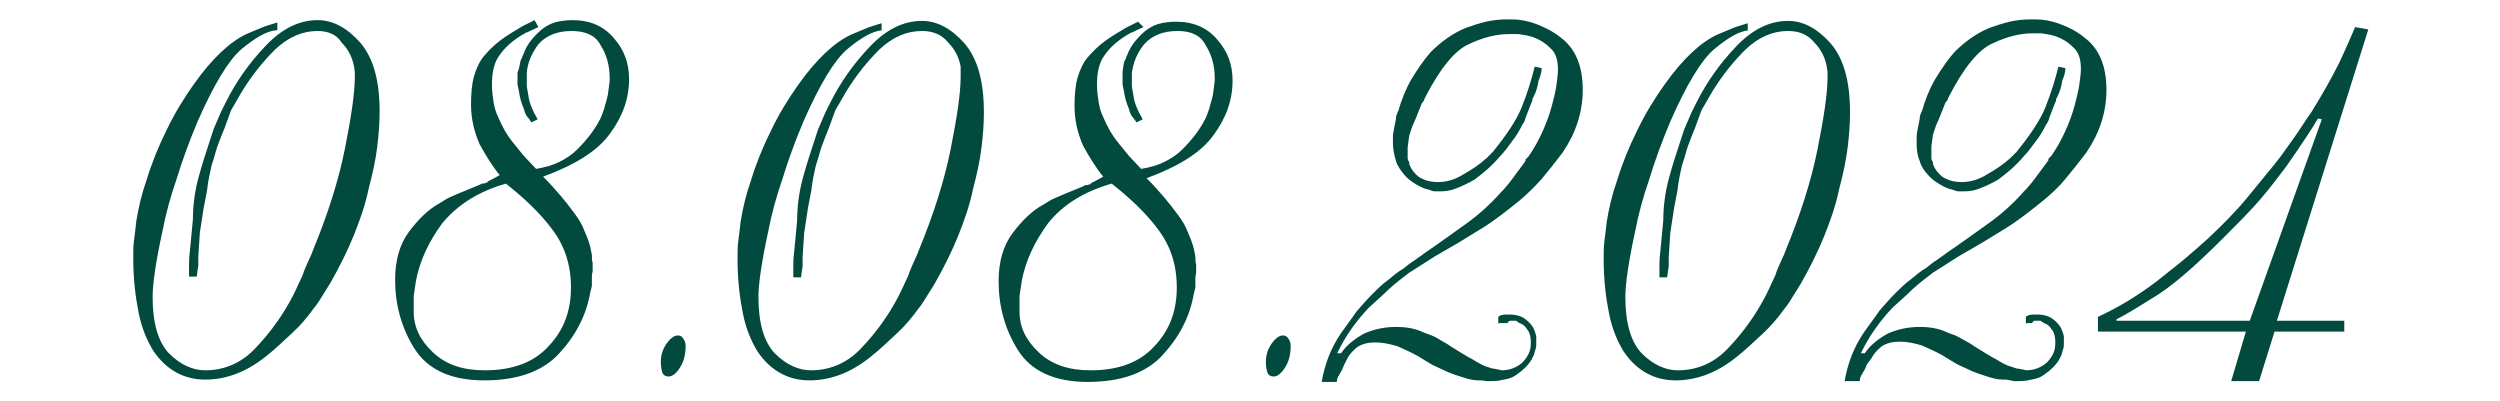
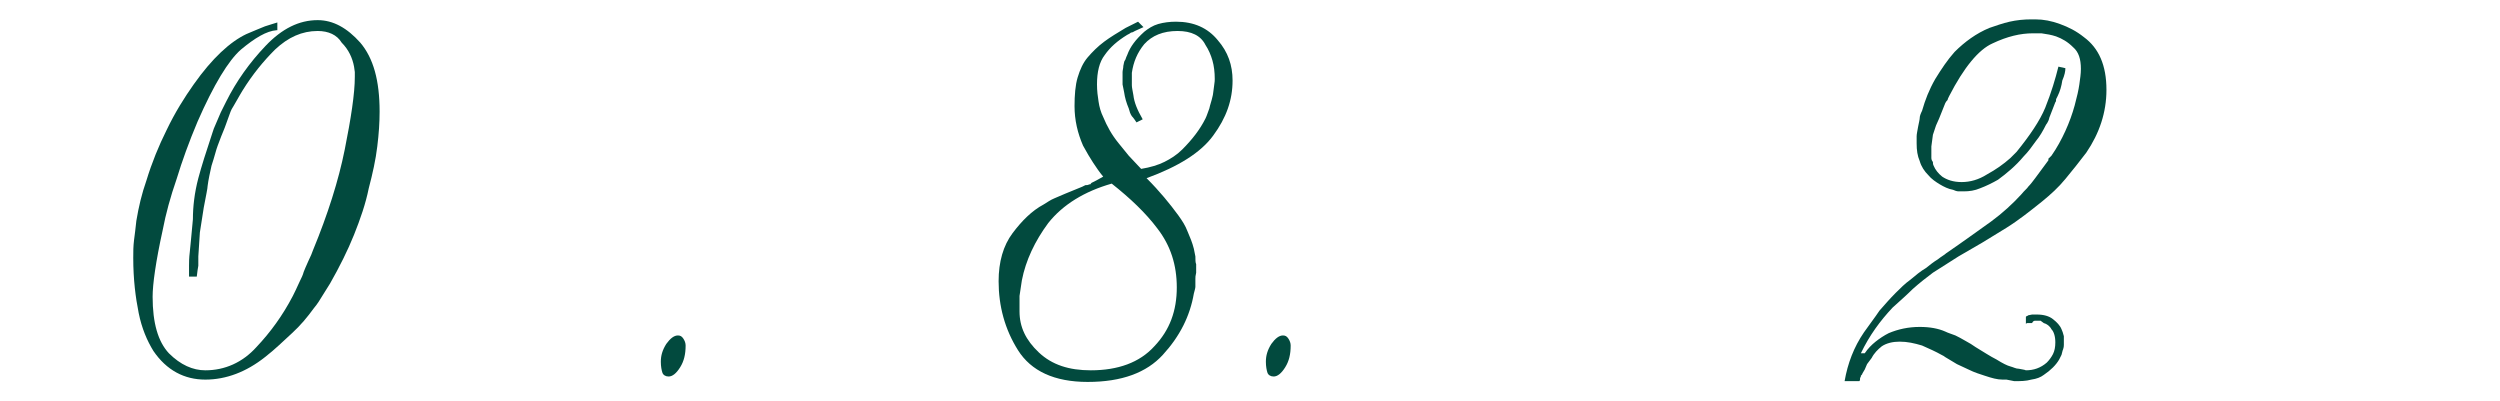
<svg xmlns="http://www.w3.org/2000/svg" id="Layer_2_00000069374060036851497370000012829101968776244645_" x="0px" y="0px" viewBox="0 0 322.7 51.8" style="enable-background:new 0 0 322.7 51.8;" xml:space="preserve">
  <style type="text/css"> .st0{fill:#024A3E;} </style>
  <g>
    <path class="st0" d="M35.7,3.9c-1.3,0.1-2.8,1-4.6,2.5c-1.6,1.4-3.5,4.5-5.6,9.3c-1.1,2.6-2,5.1-2.7,7.4c-0.8,2.3-1.4,4.5-1.8,6.6 c-0.9,4.1-1.3,7-1.3,8.6c0,3.4,0.7,5.8,2.1,7.3c1.5,1.5,3.1,2.2,4.7,2.2c2.5,0,4.8-1,6.6-3c1.8-1.9,3.4-4.1,4.7-6.6 c0.2-0.4,0.5-1,0.9-1.9c0.2-0.4,0.4-0.8,0.5-1.2c0.1-0.3,0.3-0.7,0.6-1.4c0.3-0.6,0.5-1.1,0.6-1.4c1.9-4.6,3.3-9,4.1-13 c0.8-4,1.3-7.2,1.3-9.4V9.3l-0.1-0.7c-0.2-1.1-0.7-2.2-1.6-3.1C43.5,4.5,42.4,4,41,4c-2,0-3.8,0.8-5.5,2.4 c-1.5,1.5-2.9,3.2-4.2,5.3c-0.2,0.3-0.4,0.7-0.7,1.2c-0.3,0.5-0.5,0.9-0.7,1.2c-0.2,0.4-0.3,0.8-0.5,1.3c-0.2,0.5-0.3,0.9-0.4,1.1 c-0.3,0.7-0.6,1.5-0.9,2.3c-0.2,0.5-0.4,1.4-0.8,2.6c-0.2,0.9-0.4,1.8-0.5,2.6c0,0.3-0.2,1.2-0.5,2.8L25.8,30l-0.2,3.1v0.7v0.5 l-0.1,0.6l-0.1,0.8h-1v-1.4c0-0.4,0-1,0.1-1.8c0.1-0.8,0.2-2.2,0.4-4.2c0-1.6,0.2-3.4,0.7-5.3c0.4-1.5,1-3.4,1.8-5.8l0.2-0.6 l0.3-0.7l0.6-1.4l0.7-1.4c1.3-2.6,3-5,5.1-7.2c2.1-2.2,4.3-3.3,6.7-3.3c2,0,3.8,1,5.5,2.9c1.7,2,2.5,4.9,2.5,8.9 c0,1.4-0.1,2.9-0.3,4.5c-0.2,1.7-0.6,3.5-1.1,5.4c-0.4,2-1.1,4-1.9,6c-0.8,2-1.9,4.2-3.1,6.3l-1,1.6c-0.3,0.5-0.6,1-1.1,1.6 c-0.8,1.1-1.7,2.2-2.8,3.2s-2.2,2.1-3.5,3.1c-2.4,1.9-5,2.9-7.7,2.9c-2.7,0-5-1.2-6.7-3.7c-0.8-1.3-1.5-2.9-1.9-4.9 c-0.4-2-0.7-4.3-0.7-7.1c0-0.8,0-1.5,0.1-2.3c0.1-0.7,0.2-1.6,0.3-2.5c0.3-1.8,0.7-3.5,1.3-5.2c0.7-2.3,1.6-4.5,2.6-6.5 c1.1-2.3,2.3-4.2,3.5-5.9c2.4-3.4,4.7-5.5,6.8-6.5c0.9-0.4,1.7-0.7,2.4-1c0.7-0.2,1.2-0.4,1.6-0.5V3.9z" />
-     <path class="st0" d="M69.5,3.5L68.4,4c-0.2,0.1-0.3,0.2-0.5,0.2c-0.1,0.1-0.3,0.2-0.5,0.3c-1.3,0.8-2.2,1.6-2.9,2.6 c-0.7,0.9-1,2.2-1,3.8c0,0.8,0.1,1.6,0.2,2.2c0.1,0.7,0.3,1.4,0.6,2c0.5,1.2,1.1,2.3,2,3.4l1.3,1.6l1.6,1.7c1.2-0.2,2.2-0.5,3-0.9 c0.8-0.4,1.6-0.9,2.3-1.6c1.3-1.3,2.3-2.6,3-4c0.2-0.4,0.3-0.8,0.5-1.3c0.1-0.5,0.3-1,0.4-1.5c0.1-0.3,0.1-0.7,0.2-1.3 c0.1-0.6,0.1-0.9,0.1-1c0-0.9-0.1-1.7-0.3-2.4c-0.2-0.7-0.5-1.4-0.9-2C76.9,4.6,75.6,4,73.8,4c-1.9,0-3.3,0.6-4.3,1.7 C68.7,6.8,68.1,8,68,9.4v0.2v0.1c0,0.6,0,1,0,1.3c0,0.3,0.1,0.7,0.2,1.3c0.1,0.9,0.5,1.9,1.2,3.1l-0.8,0.4 c-0.2-0.3-0.4-0.6-0.6-0.8c-0.2-0.3-0.3-0.6-0.4-1c-0.3-0.7-0.5-1.4-0.6-2.1l-0.2-1v-1c0-0.2,0-0.4,0-0.6C67,9,67,8.7,67.1,8.3 c0.1-0.4,0.1-0.6,0.2-0.7s0.1-0.3,0.3-0.7c0.4-1.1,1.1-2,2.2-3c0.5-0.4,1.1-0.8,1.8-1c0.7-0.2,1.5-0.3,2.3-0.3 c2.3,0,4.1,0.8,5.4,2.4c1.3,1.5,1.9,3.2,1.9,5.2c0,2.5-0.8,4.8-2.5,7.1c-1.6,2.2-4.5,4-8.6,5.5c1.7,1.7,3,3.3,4.1,4.8 c0.5,0.7,0.9,1.3,1.2,2.1c0.3,0.7,0.6,1.4,0.8,2.2l0.2,1c0,0.4,0,0.8,0.1,1v0.4c0,0.3,0,0.5,0,0.7c-0.1,0.4-0.1,0.6-0.1,0.8 c0,0.5,0,0.8,0,1s-0.1,0.5-0.2,0.9c-0.5,2.9-1.8,5.5-4,7.9c-2.1,2.3-5.3,3.5-9.7,3.5c-4.3,0-7.3-1.4-9-4.1 c-1.7-2.7-2.5-5.7-2.5-8.9c0-2.5,0.6-4.6,1.8-6.2c1.2-1.6,2.5-2.9,4-3.7c0.5-0.3,0.9-0.6,1.4-0.8c0.5-0.2,0.9-0.4,1.4-0.6l2.2-0.9 l0.4-0.2c0.2,0,0.3,0,0.5-0.1c0.1,0,0.2,0,0.2-0.1l0.1-0.1l0.6-0.3l0.9-0.5c-0.5-0.6-0.9-1.2-1.3-1.8c-0.4-0.6-0.8-1.3-1.3-2.2 c-0.7-1.6-1.1-3.3-1.1-5.1c0-1.4,0.1-2.7,0.4-3.7c0.3-1,0.7-1.9,1.3-2.6c0.6-0.7,1.3-1.4,2.1-2c0.8-0.6,1.8-1.2,2.8-1.8l0.8-0.4 l0.8-0.4L69.5,3.5z M57.1,28.8c-1.7,2.3-2.9,4.8-3.4,7.4l-0.3,2V39c0,0.3,0,0.5,0,0.8c0,0.2,0,0.4,0,0.4c0,2,0.8,3.7,2.5,5.3 c1.7,1.6,3.9,2.3,6.7,2.3c3.5,0,6.3-1,8.2-3.1c2-2.1,2.9-4.6,2.9-7.6c0-2.9-0.8-5.4-2.5-7.6c-1.5-2-3.5-3.9-5.9-5.8 C61.8,24.7,59.1,26.4,57.1,28.8z" />
    <path class="st0" d="M87.5,43.3c0.3,0,0.5,0.1,0.7,0.4c0.2,0.3,0.3,0.6,0.3,0.9c0,1.1-0.2,2-0.7,2.8c-0.5,0.8-1,1.2-1.5,1.2 c-0.4,0-0.7-0.2-0.8-0.5c-0.1-0.3-0.2-0.8-0.2-1.4c0-0.8,0.2-1.5,0.7-2.3C86.5,43.7,87,43.3,87.5,43.3z" />
-     <path class="st0" d="M113.9,3.9c-1.3,0.1-2.8,1-4.6,2.5c-1.6,1.4-3.5,4.5-5.6,9.3c-1.1,2.6-2,5.1-2.7,7.4c-0.8,2.3-1.4,4.5-1.8,6.6 c-0.9,4.1-1.3,7-1.3,8.6c0,3.4,0.7,5.8,2.1,7.3c1.5,1.5,3.1,2.2,4.7,2.2c2.5,0,4.8-1,6.6-3c1.8-1.9,3.4-4.1,4.7-6.6 c0.2-0.4,0.5-1,0.9-1.9c0.2-0.4,0.4-0.8,0.5-1.2c0.1-0.3,0.3-0.7,0.6-1.4c0.3-0.6,0.5-1.1,0.6-1.4c1.9-4.6,3.3-9,4.1-13 c0.8-4,1.3-7.2,1.3-9.4V9.3L124,8.6c-0.2-1.1-0.7-2.2-1.6-3.1c-0.8-1-1.9-1.5-3.4-1.5c-2,0-3.8,0.8-5.5,2.4 c-1.5,1.5-2.9,3.2-4.2,5.3c-0.2,0.3-0.4,0.7-0.7,1.2c-0.3,0.5-0.5,0.9-0.7,1.2c-0.2,0.4-0.3,0.8-0.5,1.3c-0.2,0.5-0.3,0.9-0.4,1.1 c-0.3,0.7-0.6,1.5-0.9,2.3c-0.2,0.5-0.4,1.4-0.8,2.6c-0.2,0.9-0.4,1.8-0.5,2.6c0,0.3-0.2,1.2-0.5,2.8l-0.5,3.3l-0.2,3.1v0.7v0.5 l-0.1,0.6l-0.1,0.8h-1v-1.4c0-0.4,0-1,0.1-1.8c0.1-0.8,0.2-2.2,0.4-4.2c0-1.6,0.2-3.4,0.7-5.3c0.4-1.5,1-3.4,1.8-5.8l0.2-0.6 l0.3-0.7l0.6-1.4l0.7-1.4c1.3-2.6,3-5,5.1-7.2c2.1-2.2,4.3-3.3,6.7-3.3c2,0,3.8,1,5.5,2.9c1.7,2,2.5,4.9,2.5,8.9 c0,1.4-0.1,2.9-0.3,4.5c-0.2,1.7-0.6,3.5-1.1,5.4c-0.4,2-1.1,4-1.9,6c-0.8,2-1.9,4.2-3.1,6.3l-1,1.6c-0.3,0.5-0.6,1-1.1,1.6 c-0.8,1.1-1.7,2.2-2.8,3.2s-2.2,2.1-3.5,3.1c-2.4,1.9-5,2.9-7.7,2.9c-2.7,0-5-1.2-6.7-3.7c-0.8-1.3-1.5-2.9-1.9-4.9 c-0.4-2-0.7-4.3-0.7-7.1c0-0.8,0-1.5,0.1-2.3c0.1-0.7,0.2-1.6,0.3-2.5c0.3-1.8,0.7-3.5,1.3-5.2c0.7-2.3,1.6-4.5,2.6-6.5 c1.1-2.3,2.3-4.2,3.5-5.9c2.4-3.4,4.7-5.5,6.8-6.5c0.9-0.4,1.7-0.7,2.4-1c0.7-0.2,1.2-0.4,1.6-0.5V3.9z" />
    <path class="st0" d="M147.6,3.5L146.5,4c-0.2,0.1-0.3,0.2-0.5,0.2c-0.1,0.1-0.3,0.2-0.5,0.3c-1.3,0.8-2.2,1.6-2.9,2.6 c-0.7,0.9-1,2.2-1,3.8c0,0.8,0.1,1.6,0.2,2.2c0.1,0.7,0.3,1.4,0.6,2c0.5,1.2,1.1,2.3,2,3.4l1.3,1.6l1.6,1.7c1.2-0.2,2.2-0.5,3-0.9 c0.8-0.4,1.6-0.9,2.3-1.6c1.3-1.3,2.3-2.6,3-4c0.2-0.4,0.3-0.8,0.5-1.3c0.1-0.5,0.3-1,0.4-1.5c0.1-0.3,0.1-0.7,0.2-1.3 c0.1-0.6,0.1-0.9,0.1-1c0-0.9-0.1-1.7-0.3-2.4c-0.2-0.7-0.5-1.4-0.9-2C155,4.6,153.8,4,152,4c-1.9,0-3.3,0.6-4.3,1.7 c-0.9,1.1-1.4,2.3-1.6,3.7v0.2v0.1c0,0.6,0,1,0,1.3c0,0.3,0.1,0.7,0.2,1.3c0.1,0.9,0.5,1.9,1.2,3.1l-0.8,0.4 c-0.2-0.3-0.4-0.6-0.6-0.8c-0.2-0.3-0.3-0.6-0.4-1c-0.3-0.7-0.5-1.4-0.6-2.1l-0.2-1v-1c0-0.2,0-0.4,0-0.6c0-0.2,0.1-0.5,0.1-0.8 c0.1-0.4,0.1-0.6,0.2-0.7s0.1-0.3,0.3-0.7c0.4-1.1,1.1-2,2.2-3c0.5-0.4,1.1-0.8,1.8-1c0.7-0.2,1.5-0.3,2.3-0.3 c2.3,0,4.1,0.8,5.4,2.4c1.3,1.5,1.9,3.2,1.9,5.2c0,2.5-0.8,4.8-2.5,7.1c-1.6,2.2-4.5,4-8.6,5.5c1.7,1.7,3,3.3,4.1,4.8 c0.5,0.7,0.9,1.3,1.2,2.1c0.3,0.7,0.6,1.4,0.8,2.2l0.2,1c0,0.4,0,0.8,0.1,1v0.4c0,0.3,0,0.5,0,0.7c-0.1,0.4-0.1,0.6-0.1,0.8 c0,0.5,0,0.8,0,1s-0.1,0.5-0.2,0.9c-0.5,2.9-1.8,5.5-4,7.9c-2.1,2.3-5.3,3.5-9.7,3.5c-4.3,0-7.3-1.4-9-4.1 c-1.7-2.7-2.5-5.7-2.5-8.9c0-2.5,0.6-4.6,1.8-6.2c1.2-1.6,2.5-2.9,4-3.7c0.5-0.3,0.9-0.6,1.4-0.8c0.5-0.2,0.9-0.4,1.4-0.6l2.2-0.9 l0.4-0.2c0.2,0,0.3,0,0.5-0.1c0.1,0,0.2,0,0.2-0.1l0.1-0.1l0.6-0.3l0.9-0.5c-0.5-0.6-0.9-1.2-1.3-1.8c-0.4-0.6-0.8-1.3-1.3-2.2 c-0.7-1.6-1.1-3.3-1.1-5.1c0-1.4,0.1-2.7,0.4-3.7c0.3-1,0.7-1.9,1.3-2.6c0.6-0.7,1.3-1.4,2.1-2c0.8-0.6,1.8-1.2,2.8-1.8l0.8-0.4 l0.8-0.4L147.6,3.5z M135.3,28.8c-1.7,2.3-2.9,4.8-3.4,7.4l-0.3,2V39c0,0.3,0,0.5,0,0.8c0,0.2,0,0.4,0,0.4c0,2,0.8,3.7,2.5,5.3 c1.7,1.6,3.9,2.3,6.7,2.3c3.5,0,6.3-1,8.2-3.1c2-2.1,2.9-4.6,2.9-7.6c0-2.9-0.8-5.4-2.5-7.6c-1.5-2-3.5-3.9-5.9-5.8 C140,24.7,137.2,26.4,135.3,28.8z" />
    <path class="st0" d="M165.6,43.3c0.3,0,0.5,0.1,0.7,0.4c0.2,0.3,0.3,0.6,0.3,0.9c0,1.1-0.2,2-0.7,2.8c-0.5,0.8-1,1.2-1.5,1.2 c-0.4,0-0.7-0.2-0.8-0.5c-0.1-0.3-0.2-0.8-0.2-1.4c0-0.8,0.2-1.5,0.7-2.3C164.6,43.7,165.1,43.3,165.6,43.3z" />
-     <path class="st0" d="M199,8.8c0,0.4-0.1,0.9-0.4,1.6c-0.1,0.7-0.3,1.4-0.6,2l-0.2,0.4c0,0.2,0,0.3-0.1,0.4l-0.7,1.8 c-0.1,0.2-0.1,0.4-0.2,0.6c-0.1,0.2-0.2,0.4-0.3,0.5c-0.4,0.8-0.8,1.5-1.3,2.1c-0.5,0.7-1,1.4-1.6,2c-1,1.2-2.2,2.2-3.3,3 c-0.7,0.4-1.5,0.8-2.3,1.1c-0.7,0.3-1.4,0.4-2.1,0.4h-0.7c-0.2,0-0.5-0.1-0.7-0.2c-0.6-0.1-1.2-0.4-1.7-0.7 c-0.5-0.3-1.1-0.7-1.5-1.2s-0.9-1.1-1.1-1.8s-0.4-1.4-0.4-2.3c0-0.3,0-0.6,0-0.9c0-0.3,0.1-0.7,0.2-1.3c0.1-0.5,0.2-0.9,0.2-1.1 c0-0.2,0.1-0.5,0.3-0.9c0.4-1.4,0.9-2.7,1.7-4.1c0.8-1.3,1.6-2.5,2.5-3.5c1.3-1.3,2.8-2.4,4.5-3.1c0.9-0.3,1.7-0.6,2.6-0.8 c0.9-0.2,1.8-0.3,2.8-0.3h0.2h0.3c1.1,0,2.1,0.2,3.2,0.6c1,0.4,2.1,0.9,3.1,1.7c1.9,1.4,2.9,3.6,2.9,6.8c0,2.9-0.9,5.6-2.6,8.1 c-0.9,1.2-1.8,2.3-2.7,3.4c-0.9,1-1.9,2-3,2.9c-1.5,1.2-3,2.4-4.6,3.4l-3.1,1.9l-3.1,1.8l-3.3,2.1c-0.8,0.6-1.7,1.3-2.6,2.1 c-0.7,0.7-1.6,1.5-2.6,2.4c-1.6,1.7-3,3.6-4.1,5.9h0.5c0.4-0.6,0.9-1.1,1.4-1.5c0.5-0.4,1.1-0.8,1.7-1.1c1.2-0.5,2.5-0.8,4-0.8 c1.3,0,2.4,0.2,3.3,0.6c0.4,0.2,0.8,0.3,1.3,0.5s0.8,0.4,1.3,0.7l0.7,0.4l0.6,0.4c1,0.6,1.9,1.2,2.7,1.6c0.8,0.5,1.4,0.8,1.7,0.9 c0.4,0.1,0.7,0.3,1.1,0.3c0.4,0.1,0.7,0.1,0.9,0.2c1,0,1.9-0.3,2.7-1c0.3-0.3,0.6-0.7,0.8-1.1s0.3-0.9,0.3-1.5 c0-0.8-0.2-1.4-0.5-1.7c-0.2-0.4-0.6-0.7-1-0.8l-0.4-0.3c-0.2,0-0.3,0-0.4,0h-0.3c-0.2,0-0.3,0.1-0.4,0.3H194c-0.2,0-0.3,0-0.4,0 c-0.1,0-0.2,0.1-0.2,0.1v-0.9l0.1-0.1c0.1,0,0.2-0.1,0.2-0.1l0.5-0.1h0.6c0.9,0,1.6,0.2,2.1,0.6c0.5,0.4,0.9,0.8,1.1,1.3 c0.1,0.2,0.2,0.5,0.3,0.9c0,0.3,0,0.5,0,0.7c0,0.2,0,0.3,0,0.4c0,0.1,0,0.3-0.1,0.6c-0.1,0.2-0.1,0.4-0.2,0.7 c-0.1,0.2-0.2,0.4-0.3,0.6c-0.4,0.7-1.1,1.4-2,2c-0.4,0.3-0.9,0.5-1.6,0.6c-0.7,0.2-1.4,0.2-2.2,0.2l-0.6-0.1h-0.5 c-0.7,0-1.4-0.2-2.3-0.5c-0.6-0.2-1.3-0.4-2.1-0.8l-1.5-0.7l-1-0.6l-0.5-0.3c-0.1-0.1-0.3-0.2-0.5-0.3c-0.7-0.4-1.6-0.8-2.5-1.2 c-1-0.3-1.9-0.5-2.9-0.5c-0.9,0-1.7,0.2-2.3,0.6c-0.5,0.4-1,0.9-1.3,1.5l-0.4,0.8l-0.3,0.7l-0.3,0.5c0,0.1-0.1,0.2-0.2,0.3v0.1 l-0.1,0.2c0,0.2,0,0.3-0.1,0.4h-1.9c0.4-2.3,1.2-4.4,2.5-6.3c0.7-1,1.4-1.9,2-2.8c0.7-0.8,1.4-1.6,2.1-2.3c0.6-0.6,1.2-1.2,1.9-1.7 c0.6-0.5,1.3-1.1,2-1.5c0.5-0.4,1-0.8,1.5-1.1c0.5-0.4,0.9-0.6,1.1-0.8c2.2-1.5,4.1-2.9,5.8-4.1c1.5-1.1,2.8-2.3,3.9-3.5 c0.4-0.5,0.8-0.8,0.9-1c0.3-0.3,0.6-0.7,0.9-1.1l1.7-2.3c0-0.1,0-0.3,0.1-0.3l0.3-0.3c0.7-1,1.3-2.1,1.8-3.2 c0.5-1.1,0.9-2.2,1.2-3.3c0.3-1.1,0.5-2,0.6-2.7c0.1-0.8,0.2-1.4,0.2-2c0-1.3-0.3-2.2-1-2.8c-0.7-0.7-1.4-1.1-2.2-1.4 c-0.6-0.2-1.2-0.3-1.9-0.4h-0.6c-0.2,0-0.4,0-0.6,0c-1.6,0-3.3,0.4-5.2,1.3c-1.8,0.8-3.7,3.1-5.6,6.8c-0.1,0.2-0.2,0.4-0.2,0.5 c-0.1,0.1-0.2,0.2-0.3,0.4l-0.4,1l-0.4,1l-0.4,0.9l-0.4,1.2l-0.2,1.5V19v0.5v0.2c0,0.1,0,0.2,0,0.2v0.3v0.2c0,0.2,0.1,0.4,0.2,0.5 c0,0.2,0,0.3,0.1,0.5c0.2,0.5,0.6,1,1.1,1.4c0.6,0.4,1.4,0.7,2.5,0.7c1.1,0,2.2-0.3,3.3-1c1.1-0.6,2.1-1.3,3-2.1l0.4-0.4l0.4-0.4 c1.7-2.1,3-4,3.7-5.7c0.8-2,1.3-3.7,1.7-5.3L199,8.8z" />
-     <path class="st0" d="M225.8,3.9c-1.3,0.1-2.8,1-4.6,2.5c-1.6,1.4-3.5,4.5-5.6,9.3c-1.1,2.6-2,5.1-2.7,7.4c-0.8,2.3-1.4,4.5-1.8,6.6 c-0.9,4.1-1.3,7-1.3,8.6c0,3.4,0.7,5.8,2.1,7.3c1.5,1.5,3.1,2.2,4.7,2.2c2.5,0,4.8-1,6.6-3c1.8-1.9,3.4-4.1,4.7-6.6 c0.2-0.4,0.5-1,0.9-1.9c0.2-0.4,0.4-0.8,0.5-1.2c0.1-0.3,0.3-0.7,0.6-1.4c0.3-0.6,0.5-1.1,0.6-1.4c1.9-4.6,3.3-9,4.1-13 c0.8-4,1.3-7.2,1.3-9.4V9.3l-0.1-0.7c-0.2-1.1-0.7-2.2-1.6-3.1c-0.8-1-1.9-1.5-3.4-1.5c-2,0-3.8,0.8-5.5,2.4 c-1.5,1.5-2.9,3.2-4.2,5.3c-0.2,0.3-0.4,0.7-0.7,1.2c-0.3,0.5-0.5,0.9-0.7,1.2c-0.2,0.4-0.3,0.8-0.5,1.3c-0.2,0.5-0.3,0.9-0.4,1.1 c-0.3,0.7-0.6,1.5-0.9,2.3c-0.2,0.5-0.4,1.4-0.8,2.6c-0.2,0.9-0.4,1.8-0.5,2.6c0,0.3-0.2,1.2-0.5,2.8l-0.5,3.3l-0.2,3.1v0.7v0.5 l-0.1,0.6l-0.1,0.8h-1v-1.4c0-0.4,0-1,0.1-1.8c0.1-0.8,0.2-2.2,0.4-4.2c0-1.6,0.2-3.4,0.7-5.3c0.4-1.5,1-3.4,1.8-5.8l0.2-0.6 l0.3-0.7l0.6-1.4l0.7-1.4c1.3-2.6,3-5,5.1-7.2c2.1-2.2,4.3-3.3,6.7-3.3c2,0,3.8,1,5.5,2.9c1.7,2,2.5,4.9,2.5,8.9 c0,1.4-0.1,2.9-0.3,4.5c-0.2,1.7-0.6,3.5-1.1,5.4c-0.4,2-1.1,4-1.9,6c-0.8,2-1.9,4.2-3.1,6.3l-1,1.6c-0.3,0.5-0.6,1-1.1,1.6 c-0.8,1.1-1.7,2.2-2.8,3.2s-2.2,2.1-3.5,3.1c-2.4,1.9-5,2.9-7.7,2.9c-2.7,0-5-1.2-6.7-3.7c-0.8-1.3-1.5-2.9-1.9-4.9 c-0.4-2-0.7-4.3-0.7-7.1c0-0.8,0-1.5,0.1-2.3c0.1-0.7,0.2-1.6,0.3-2.5c0.3-1.8,0.7-3.5,1.3-5.2c0.7-2.3,1.6-4.5,2.6-6.5 c1.1-2.3,2.3-4.2,3.5-5.9c2.4-3.4,4.7-5.5,6.8-6.5c0.9-0.4,1.7-0.7,2.4-1c0.7-0.2,1.2-0.4,1.6-0.5V3.9z" />
    <path class="st0" d="M266.6,8.8c0,0.4-0.1,0.9-0.4,1.6c-0.1,0.7-0.3,1.4-0.6,2l-0.2,0.4c0,0.2,0,0.3-0.1,0.4l-0.7,1.8 c-0.1,0.2-0.1,0.4-0.2,0.6c-0.1,0.2-0.2,0.4-0.3,0.5c-0.4,0.8-0.8,1.5-1.3,2.1c-0.5,0.7-1,1.4-1.6,2c-1,1.2-2.2,2.2-3.3,3 c-0.7,0.4-1.5,0.8-2.3,1.1c-0.7,0.3-1.4,0.4-2.1,0.4h-0.7c-0.2,0-0.5-0.1-0.7-0.2c-0.6-0.1-1.2-0.4-1.7-0.7 c-0.5-0.3-1.1-0.7-1.5-1.2c-0.5-0.5-0.9-1.1-1.1-1.8c-0.3-0.7-0.4-1.4-0.4-2.3c0-0.3,0-0.6,0-0.9c0-0.3,0.1-0.7,0.2-1.3 c0.1-0.5,0.2-0.9,0.2-1.1c0-0.2,0.1-0.5,0.3-0.9c0.4-1.4,0.9-2.7,1.7-4.1c0.8-1.3,1.6-2.5,2.5-3.5c1.3-1.3,2.8-2.4,4.5-3.1 c0.9-0.3,1.7-0.6,2.6-0.8c0.9-0.2,1.8-0.3,2.8-0.3h0.2h0.3c1.1,0,2.1,0.2,3.2,0.6s2.1,0.9,3.1,1.7c1.9,1.4,2.9,3.6,2.9,6.8 c0,2.9-0.9,5.6-2.6,8.1c-0.9,1.2-1.8,2.3-2.7,3.4s-1.9,2-3,2.9c-1.5,1.2-3,2.4-4.6,3.4l-3.1,1.9l-3.1,1.8l-3.3,2.1 c-0.8,0.6-1.7,1.3-2.6,2.1c-0.7,0.7-1.6,1.5-2.6,2.4c-1.6,1.7-3,3.6-4.1,5.9h0.5c0.4-0.6,0.9-1.1,1.4-1.5c0.5-0.4,1.1-0.8,1.7-1.1 c1.2-0.5,2.5-0.8,4-0.8c1.3,0,2.4,0.2,3.3,0.6c0.4,0.2,0.8,0.3,1.3,0.5c0.4,0.2,0.8,0.4,1.3,0.7l0.7,0.4l0.6,0.4 c1,0.6,1.9,1.2,2.7,1.6c0.8,0.5,1.4,0.8,1.8,0.9c0.4,0.1,0.7,0.3,1.1,0.3c0.4,0.1,0.7,0.1,0.9,0.2c1,0,1.9-0.3,2.7-1 c0.3-0.3,0.6-0.7,0.8-1.1c0.2-0.4,0.3-0.9,0.3-1.5c0-0.8-0.2-1.4-0.5-1.7c-0.2-0.4-0.6-0.7-1-0.8l-0.4-0.3c-0.2,0-0.3,0-0.4,0h-0.3 c-0.2,0-0.3,0.1-0.4,0.3h-0.2c-0.2,0-0.3,0-0.4,0c-0.1,0-0.2,0.1-0.2,0.1v-0.9l0.1-0.1c0.1,0,0.2-0.1,0.2-0.1l0.5-0.1h0.6 c0.9,0,1.6,0.2,2.1,0.6c0.5,0.4,0.9,0.8,1.1,1.3c0.1,0.2,0.2,0.5,0.3,0.9c0,0.3,0,0.5,0,0.7c0,0.2,0,0.3,0,0.4s0,0.3-0.1,0.6 c-0.1,0.2-0.1,0.4-0.2,0.7c-0.1,0.2-0.2,0.4-0.3,0.6c-0.4,0.7-1.1,1.4-2,2c-0.4,0.3-0.9,0.5-1.6,0.6c-0.7,0.2-1.4,0.2-2.2,0.2 L259,49h-0.5c-0.7,0-1.4-0.2-2.3-0.5c-0.6-0.2-1.3-0.4-2.1-0.8l-1.5-0.7l-1-0.6l-0.5-0.3c-0.1-0.1-0.3-0.2-0.5-0.3 c-0.7-0.4-1.6-0.8-2.5-1.2c-1-0.3-1.9-0.5-2.9-0.5c-0.9,0-1.7,0.2-2.3,0.6c-0.5,0.4-1,0.9-1.3,1.5L241,47l-0.3,0.7l-0.3,0.5 c0,0.1-0.1,0.2-0.2,0.3v0.1l-0.1,0.2c0,0.2,0,0.3-0.1,0.4h-1.9c0.4-2.3,1.2-4.4,2.5-6.3c0.7-1,1.4-1.9,2-2.8 c0.7-0.8,1.4-1.6,2.1-2.3c0.6-0.6,1.2-1.2,1.9-1.7c0.6-0.5,1.3-1.1,2-1.5c0.5-0.4,1-0.8,1.5-1.1c0.5-0.4,0.9-0.6,1.1-0.8 c2.2-1.5,4.1-2.9,5.8-4.1c1.5-1.1,2.8-2.3,3.9-3.5c0.4-0.5,0.8-0.8,0.9-1c0.3-0.3,0.6-0.7,0.9-1.1l1.7-2.3c0-0.1,0-0.3,0.1-0.3 l0.3-0.3c0.7-1,1.3-2.1,1.8-3.2c0.5-1.1,0.9-2.2,1.2-3.3c0.3-1.1,0.5-2,0.6-2.7s0.2-1.4,0.2-2c0-1.3-0.3-2.2-1-2.8 c-0.7-0.7-1.4-1.1-2.2-1.4c-0.6-0.2-1.2-0.3-1.9-0.4H263c-0.2,0-0.4,0-0.6,0c-1.6,0-3.3,0.4-5.2,1.3c-1.8,0.8-3.7,3.1-5.6,6.8 c-0.1,0.2-0.2,0.4-0.2,0.5c-0.1,0.1-0.2,0.2-0.3,0.4l-0.4,1l-0.4,1l-0.4,0.9l-0.4,1.2l-0.2,1.5V19v0.5v0.2c0,0.1,0,0.2,0,0.2v0.3 v0.2c0,0.2,0.1,0.4,0.2,0.5c0,0.2,0,0.3,0.1,0.5c0.2,0.5,0.6,1,1.1,1.4c0.6,0.4,1.4,0.7,2.5,0.7c1.1,0,2.2-0.3,3.3-1 c1.1-0.6,2.1-1.3,3-2.1l0.4-0.4l0.4-0.4c1.7-2.1,3-4,3.7-5.7c0.8-2,1.3-3.7,1.7-5.3L266.6,8.8z" />
-     <path class="st0" d="M293.9,41.4h8.7v1.4h-9l-2,6.4H288l1.9-6.4h-19.1v-1.9c2.6-1.2,5.1-2.7,7.6-4.6c1.1-0.9,2.3-1.8,3.5-2.8 c1.2-1,2.2-1.9,3.2-2.8c1.8-1.7,3.5-3.4,4.9-5.1l3.6-4.4c0.9-1.1,1.7-2.3,2.5-3.4c0.8-1.1,1.5-2.3,2.3-3.4c1.3-2.1,2.5-4.2,3.6-6.4 l1-2.2l1-2.3l1.7,0.3L293.9,41.4z M299.2,15.3c-0.7,1.2-2,3.2-4.1,6.2c-1,1.3-2.1,2.8-3.4,4.3s-2.9,3.1-4.7,4.9 c-3.8,3.8-6.8,6.4-9.2,7.8c-2.4,1.5-3.9,2.4-4.6,2.7v0.2h17.2l9.3-26L299.2,15.3z" />
  </g>
</svg>